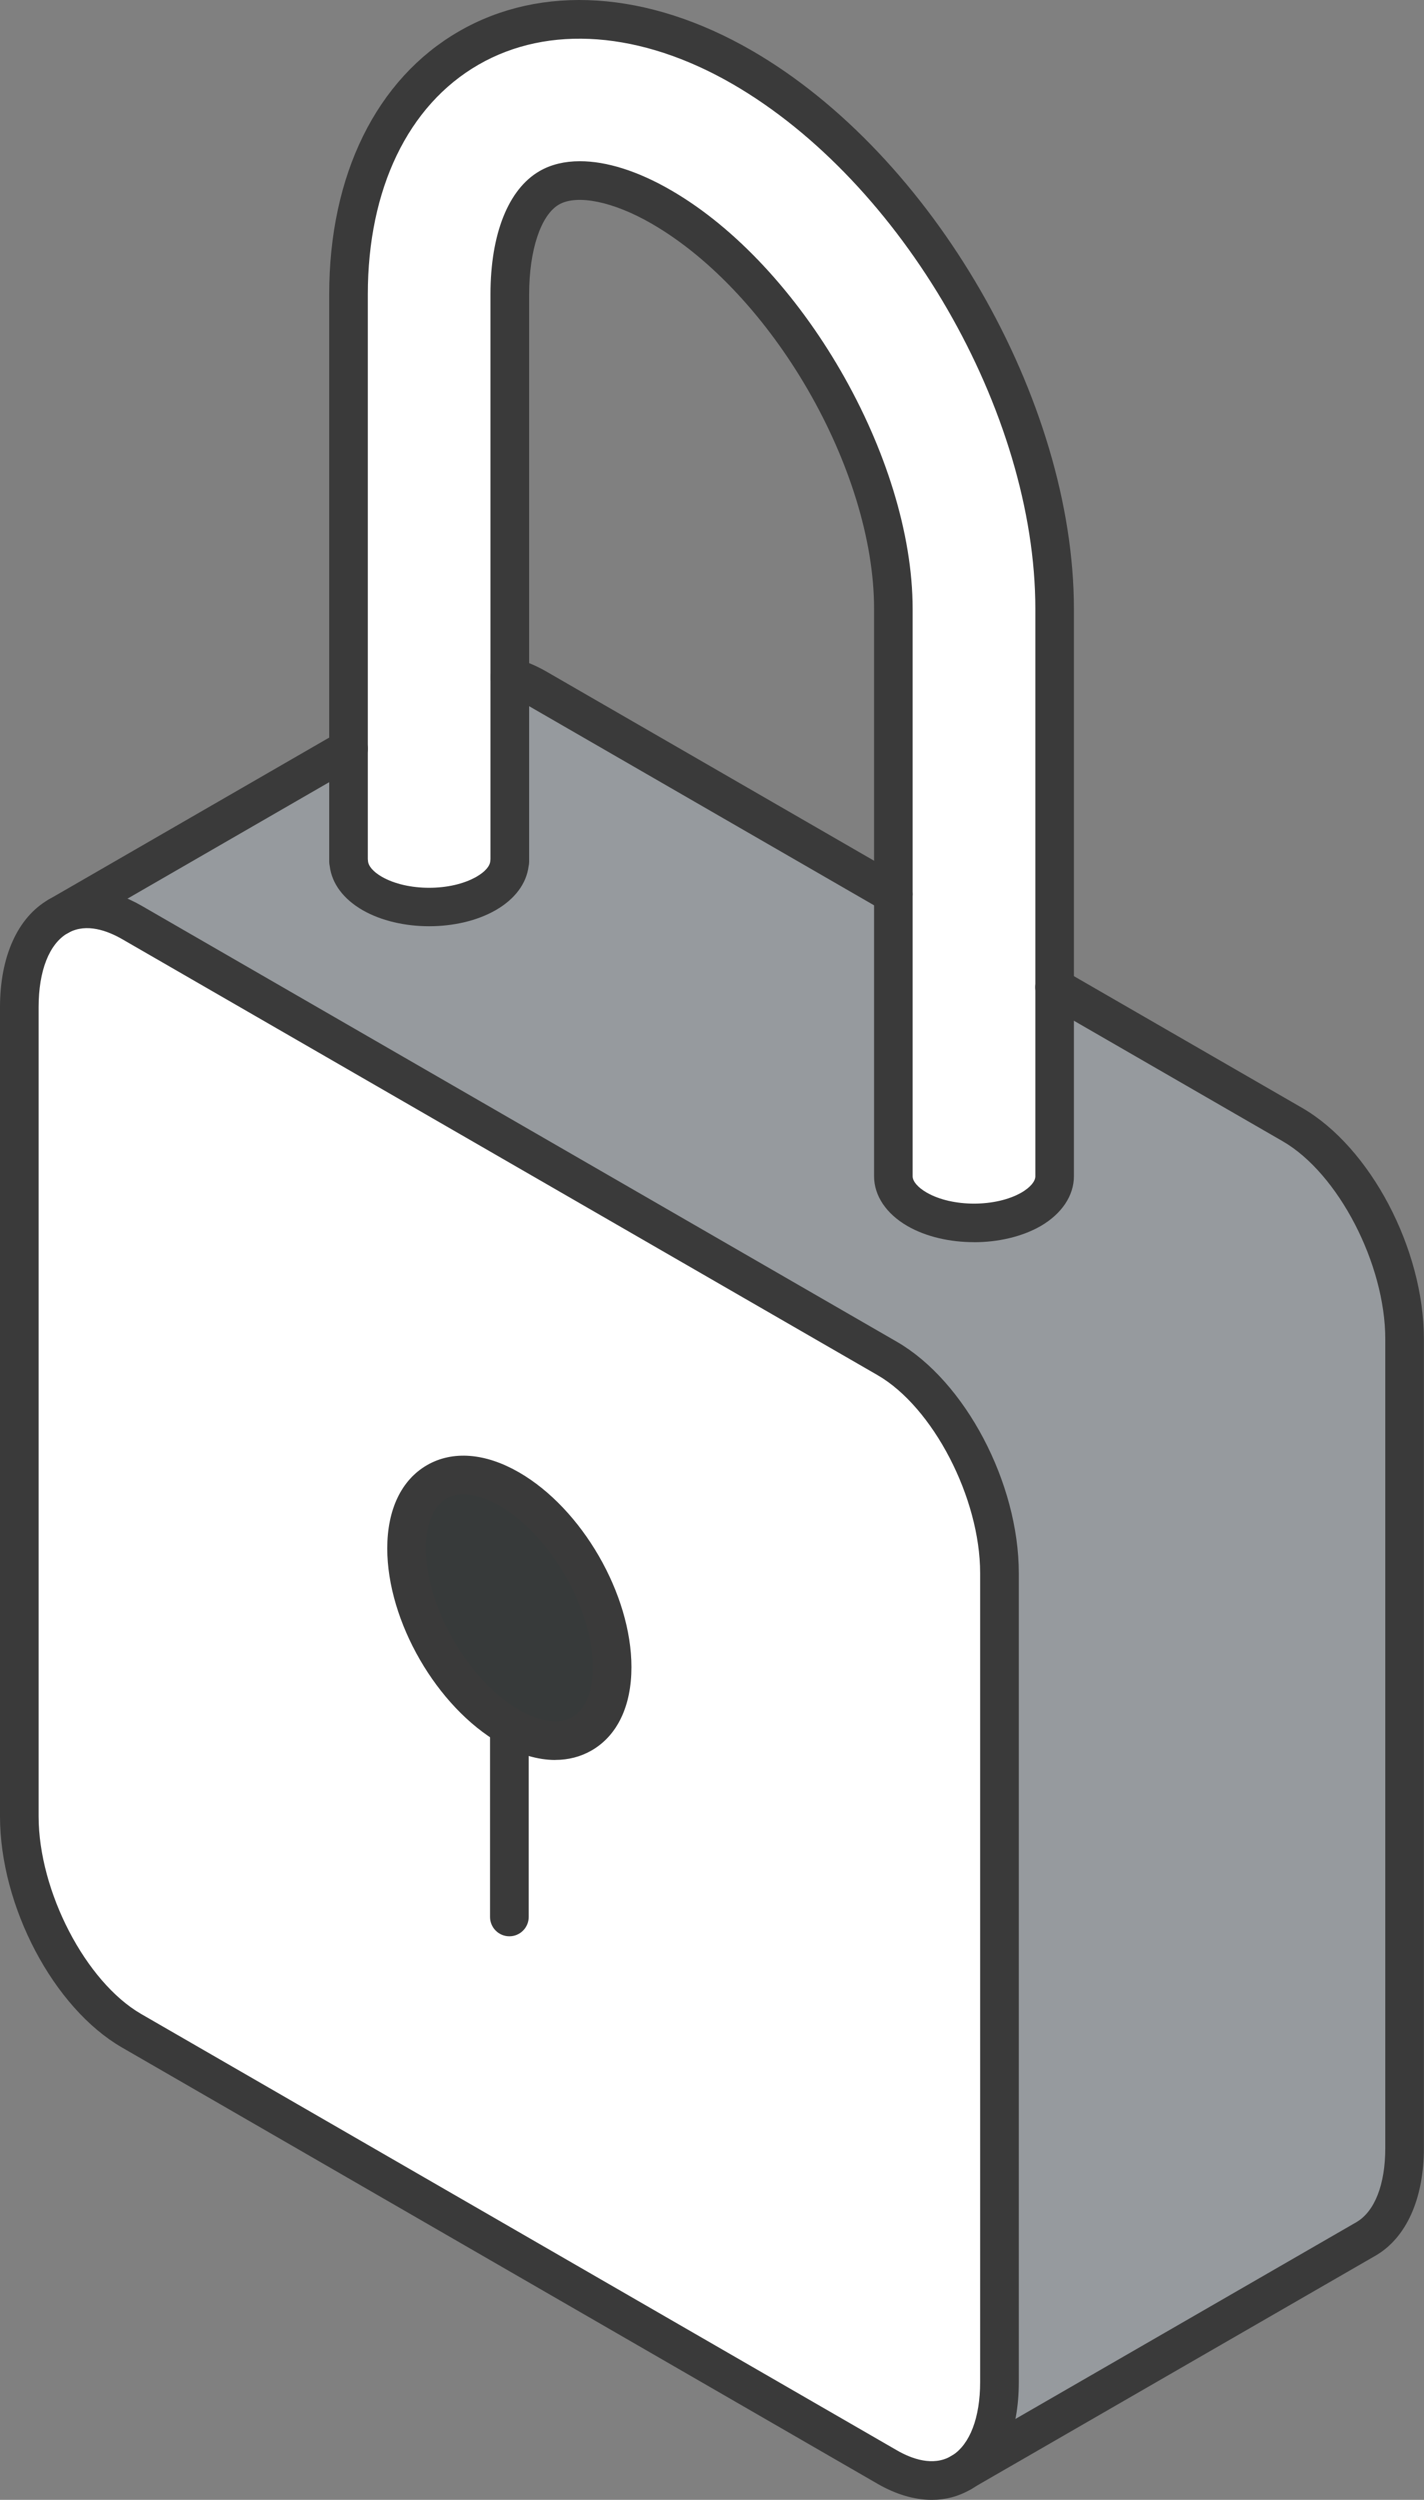
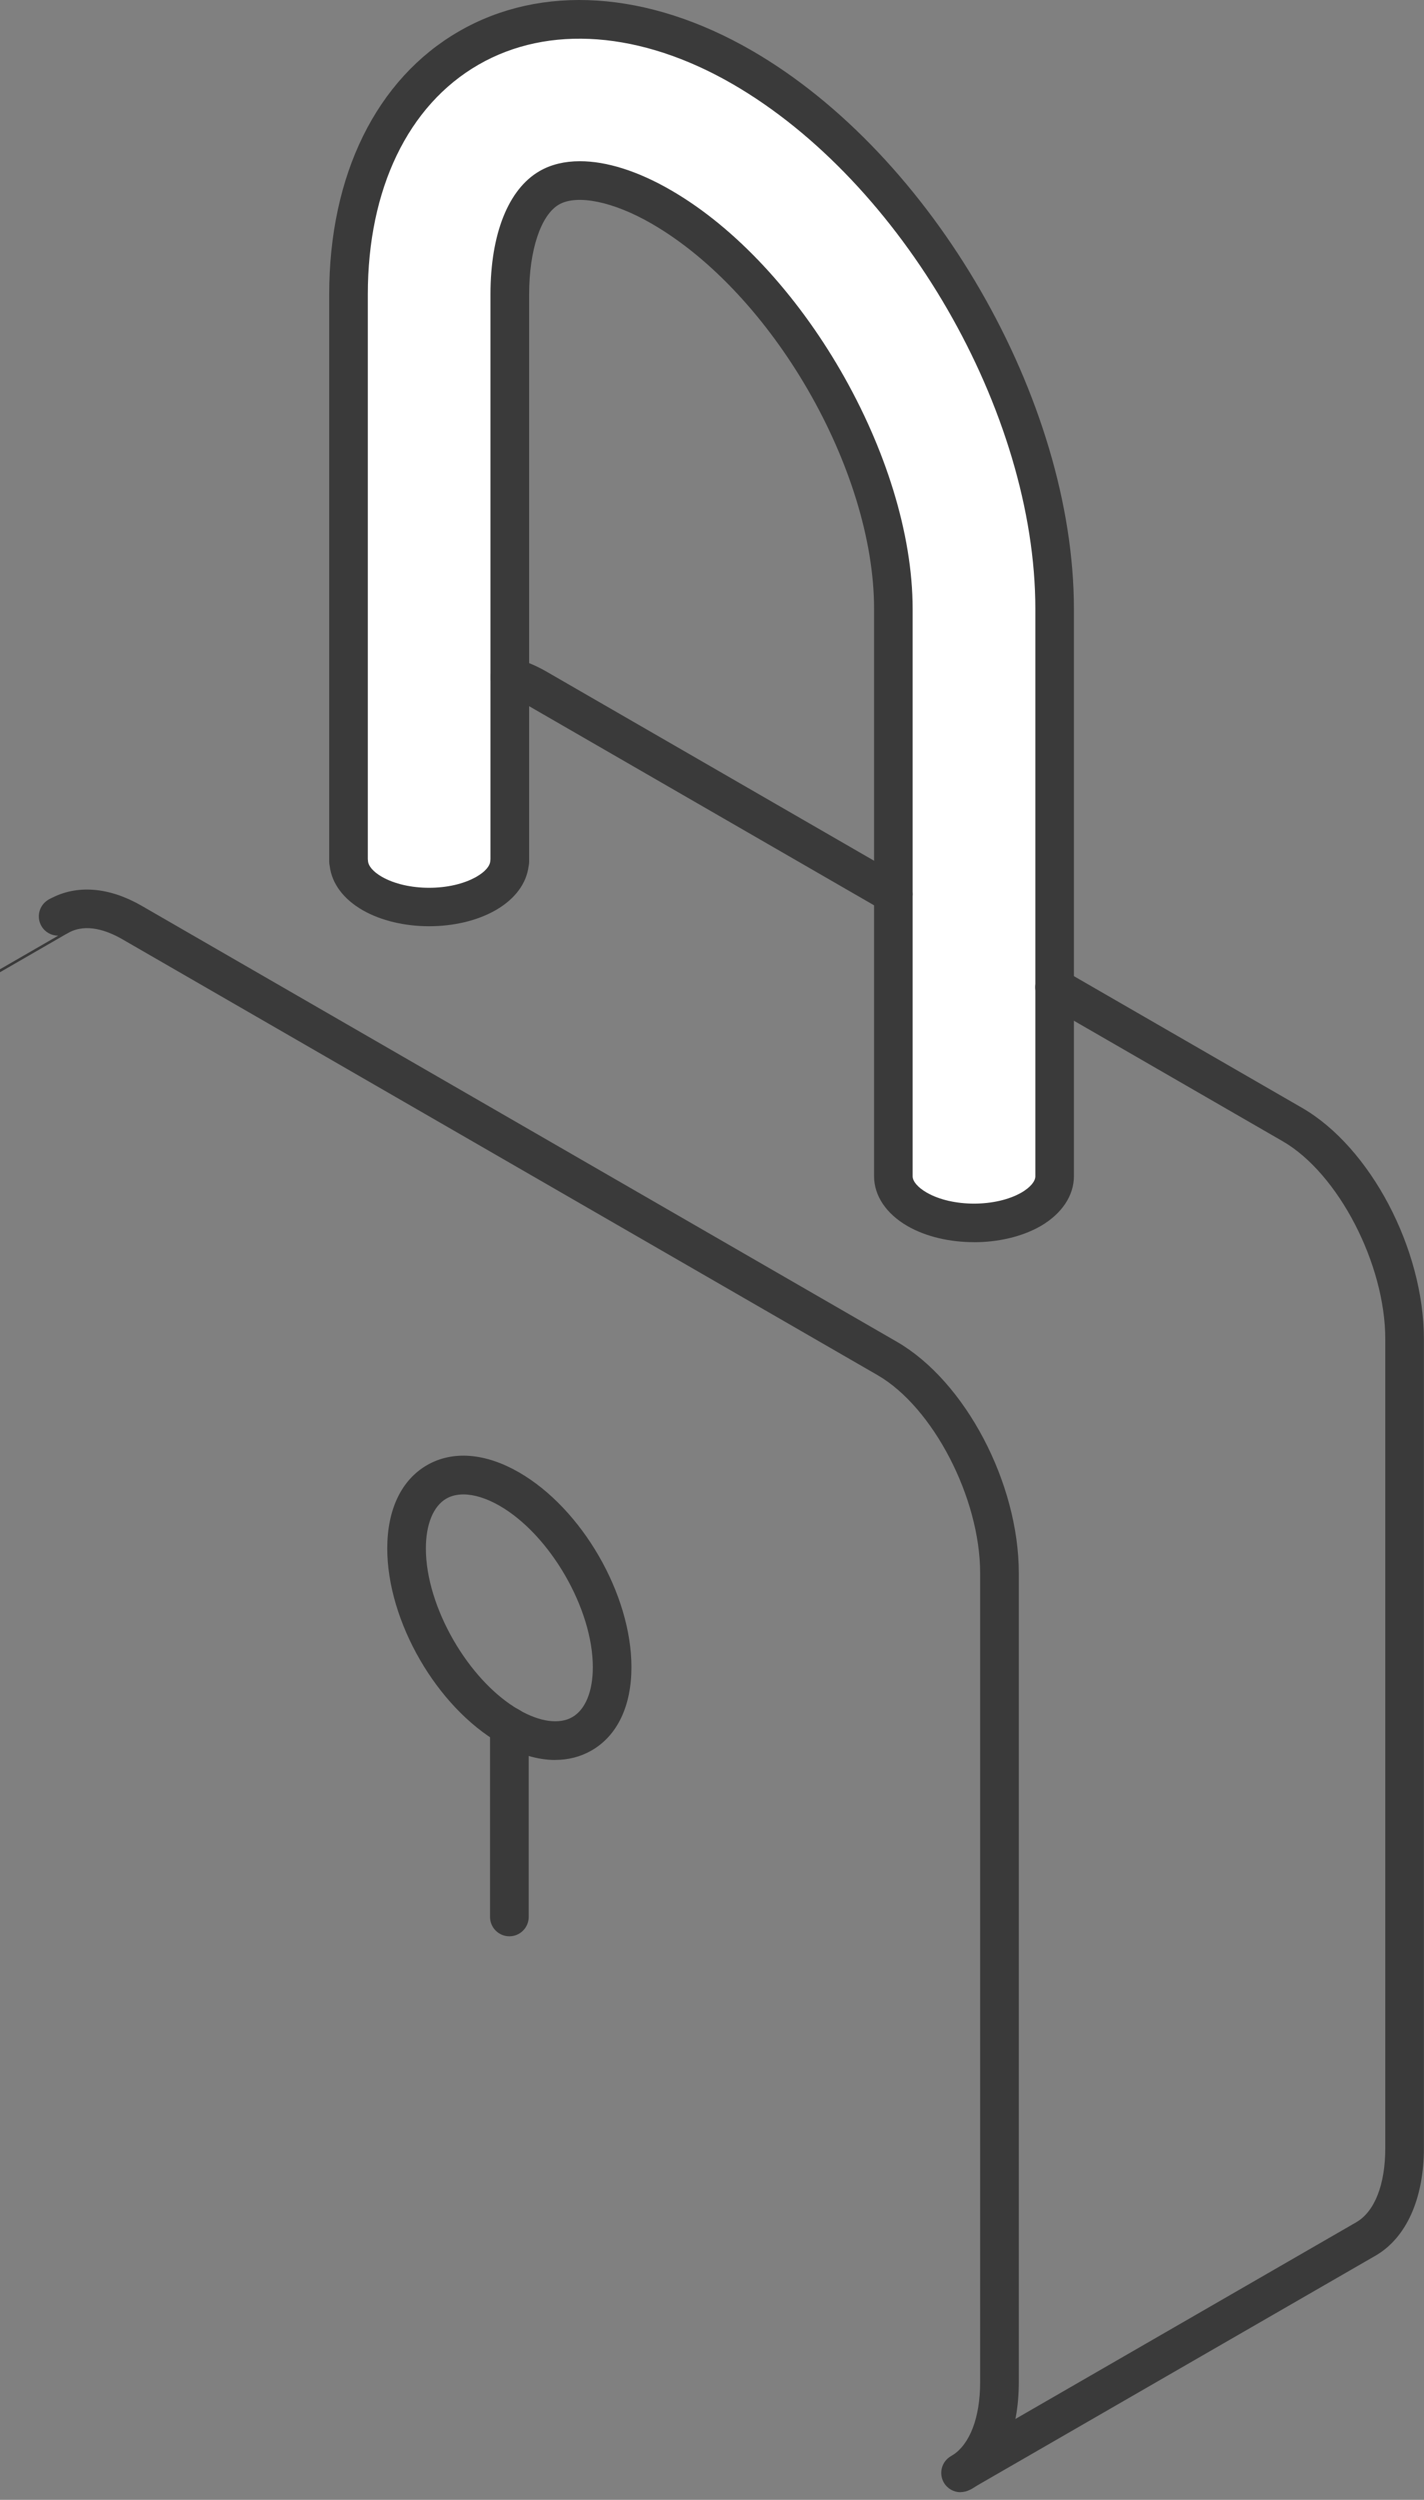
<svg xmlns="http://www.w3.org/2000/svg" id="Calque_1" viewBox="0 0 265.16 465.49">
  <rect x="0" y="0" width="265.16" height="465.49" fill="#808080" stroke="none" />
-   <path d="m94.85,321.5c-10.58-6.1-19.14-20.96-19.14-33.16s8.56-17.16,19.14-11.06c10.58,6.1,19.14,20.95,19.14,33.16s-8.56,17.16-19.14,11.06ZM3.59,187.54v150.66c0,15.39,9.36,33.27,20.92,39.95l140.69,81.23c5.23,3.01,10.01,3.22,13.67,1.09l.33-.19c4.24-2.66,6.9-8.51,6.9-16.72v-150.64c0-15.41-9.36-33.29-20.9-39.97L24.51,171.74c-5.1-2.94-9.78-3.22-13.41-1.26l-.28.15c-4.44,2.55-7.23,8.49-7.23,16.9Z" fill="#fff" />
-   <path d="m64.91,139.41l-53.8,31.07c3.62-1.96,8.3-1.68,13.41,1.26l140.69,81.21c11.54,6.68,20.9,24.56,20.9,39.97v150.64c0,8.21-2.66,14.06-6.9,16.72l75.15-43.37c4.42-2.55,7.21-8.49,7.21-16.92v-150.64c0-15.41-9.36-33.29-20.9-39.95l-44.28-25.56v35.2c0,2.22-1.46,4.44-4.38,6.14-5.88,3.38-15.39,3.38-21.25,0-2.94-1.7-4.4-3.92-4.4-6.14v-52.54l-66.38-38.32c-1.74-1-3.42-1.7-5.03-2.09v34.38h-.04c-.11,2.15-1.54,4.25-4.37,5.88-5.86,3.38-15.37,3.38-21.25,0-2.81-1.63-4.24-3.74-4.35-5.88h-.04v-21.05Z" fill="#969a9e" />
  <path d="m64.91,139.41v21.05h.04c.11,2.15,1.54,4.25,4.35,5.88,5.88,3.38,15.39,3.38,21.25,0,2.83-1.63,4.25-3.74,4.37-5.88h.04V54.8c0-9.77,2.76-17.18,7.34-19.83,4.61-2.66,12.39-1.33,20.84,3.55,23.43,13.52,43.22,47.79,43.22,74.85v105.66c0,2.22,1.46,4.44,4.4,6.14,5.86,3.38,15.37,3.38,21.25,0,2.92-1.7,4.38-3.92,4.38-6.14v-105.66c0-37.71-25.58-82.03-58.22-100.87-18.14-10.47-36.69-11.76-50.9-3.55-14.22,8.21-22.36,24.91-22.36,45.85v84.62Z" fill="#fff" />
-   <path d="m75.71,288.34c0,12.21,8.56,27.06,19.14,33.16,10.58,6.1,19.14,1.15,19.14-11.06s-8.56-27.06-19.14-33.16c-10.58-6.1-19.14-1.15-19.14,11.06Z" fill="#373a3a" />
  <path d="m179.21,463.88c-1.19,0-2.36-.59-3.05-1.68-1.06-1.68-.55-3.9,1.13-4.96,3.32-2.09,5.22-7.07,5.22-13.68v-150.64c0-13.99-8.75-30.87-19.1-36.86L22.72,174.86c-2.68-1.54-6.58-3-9.9-1.21-1.74.95-3.93.3-4.87-1.45-.95-1.75-.29-3.93,1.45-4.87,4.87-2.64,10.88-2.17,16.92,1.3l140.69,81.22c12.73,7.36,22.7,26.29,22.7,43.08v150.64c0,9.26-3.05,16.28-8.58,19.76-.59.37-1.26.55-1.91.55Z" fill="#3a3a3a" />
-   <path d="m173.51,465.49c-3.22,0-6.65-1-10.1-2.99L22.72,381.26c-12.74-7.35-22.72-26.27-22.72-43.06v-150.66c0-9.42,3.29-16.72,9.03-20.02,1.72-.98,3.92-.4,4.91,1.32.99,1.72.4,3.92-1.32,4.91-3.45,1.98-5.43,7.01-5.43,13.79v150.66c0,13.98,8.76,30.85,19.12,36.83l140.69,81.23c2.73,1.58,6.71,3.04,10.07,1.1,1.71-.99,3.91-.41,4.91,1.31,1,1.72.41,3.92-1.31,4.92-2.19,1.27-4.61,1.9-7.16,1.9Z" fill="#3a3a3a" />
  <path d="m103.4,327.72c-3.25,0-6.77-1.04-10.35-3.11-11.74-6.77-20.94-22.71-20.94-36.28,0-7.24,2.63-12.75,7.4-15.51,4.77-2.75,10.85-2.28,17.13,1.34,11.74,6.77,20.94,22.71,20.94,36.27,0,7.24-2.63,12.75-7.41,15.51-2.05,1.18-4.34,1.77-6.78,1.77Zm-17.11-49.45c-1.2,0-2.27.26-3.18.78-2.42,1.4-3.81,4.78-3.81,9.29,0,10.87,7.94,24.63,17.34,30.05,3.9,2.25,7.52,2.74,9.94,1.34,2.42-1.4,3.81-4.78,3.81-9.29,0-10.86-7.94-24.62-17.35-30.05-2.43-1.4-4.76-2.12-6.76-2.12Z" fill="#3a3a3a" />
  <path d="m94.85,360.55c-1.98,0-3.6-1.61-3.6-3.6v-35.46c0-1.98,1.61-3.6,3.6-3.6s3.6,1.61,3.6,3.6v35.46c0,1.98-1.61,3.6-3.6,3.6Z" fill="#3a3a3a" />
  <path d="m178.87,464.07c-1.24,0-2.45-.64-3.12-1.8-.99-1.72-.41-3.92,1.31-4.91l75.48-43.56c3.44-1.99,5.41-7.02,5.41-13.81v-150.64c0-13.99-8.75-30.86-19.1-36.84l-44.28-25.56c-1.72-.99-2.31-3.19-1.32-4.91.99-1.72,3.2-2.31,4.91-1.32l44.28,25.56c12.73,7.34,22.7,26.26,22.7,43.06v150.64c0,9.43-3.28,16.73-9.01,20.04l-75.48,43.55c-.57.33-1.19.48-1.8.48Z" fill="#3a3a3a" />
  <path d="m166.35,170.09c-.61,0-1.23-.15-1.8-.48l-66.38-38.32c-1.44-.83-2.82-1.4-4.08-1.71-1.93-.47-3.12-2.41-2.65-4.34.47-1.93,2.4-3.11,4.34-2.65,1.92.46,3.93,1.29,5.97,2.46l66.39,38.33c1.72.99,2.31,3.19,1.32,4.91-.66,1.15-1.87,1.8-3.12,1.8Z" fill="#3a3a3a" />
-   <path d="m10.83,174.23c-1.24,0-2.45-.64-3.12-1.8-.99-1.72-.4-3.92,1.32-4.91l54.08-31.22c1.72-.99,3.92-.41,4.91,1.32.99,1.72.4,3.92-1.32,4.91l-54.08,31.22c-.57.33-1.18.48-1.79.48Z" fill="#3a3a3a" />
+   <path d="m10.83,174.23c-1.24,0-2.45-.64-3.12-1.8-.99-1.72-.4-3.92,1.32-4.91c1.72-.99,3.92-.41,4.91,1.32.99,1.72.4,3.92-1.32,4.91l-54.08,31.22c-.57.33-1.18.48-1.79.48Z" fill="#3a3a3a" />
  <path d="m181.37,231.3c-4.47,0-8.94-1-12.41-3.01-3.94-2.28-6.2-5.65-6.2-9.25v-105.66c0-25.93-18.97-58.78-41.43-71.74-7.11-4.11-13.88-5.5-17.25-3.55-3.37,1.94-5.55,8.5-5.55,16.71v105.66c0,.29-.04.58-.1.85-.41,3.23-2.55,6.1-6.1,8.15-6.95,4.01-17.86,4.02-24.84,0-3.55-2.06-5.69-4.94-6.09-8.17-.06-.27-.1-.55-.1-.83V54.8c0-22.25,8.81-40.1,24.16-48.96,15.35-8.88,35.21-7.58,54.49,3.55,33.66,19.43,60.02,65.11,60.02,103.99v105.66c0,3.59-2.25,6.96-6.17,9.25-3.5,2.01-7.97,3.02-12.45,3.02ZM107.99,30.02c4.93,0,10.77,1.82,16.93,5.39,24.4,14.08,45.02,49.78,45.02,77.96v105.66c0,.95.97,2.08,2.61,3.03,4.77,2.75,12.86,2.75,17.66,0,1.61-.94,2.58-2.07,2.58-3.02v-105.66c0-36.55-24.78-79.49-56.43-97.76-17-9.81-34.24-11.11-47.3-3.55-13.07,7.55-20.57,23.12-20.57,42.74v105.15c.02.11.03.22.03.33.05.96.98,2.04,2.56,2.96,4.78,2.75,12.87,2.75,17.65,0,1.59-.91,2.52-1.99,2.57-2.95,0-.11.02-.22.03-.33V54.8c0-11.23,3.33-19.59,9.14-22.94,2.12-1.23,4.66-1.84,7.5-1.84Z" fill="#3a3a3a" />
</svg>